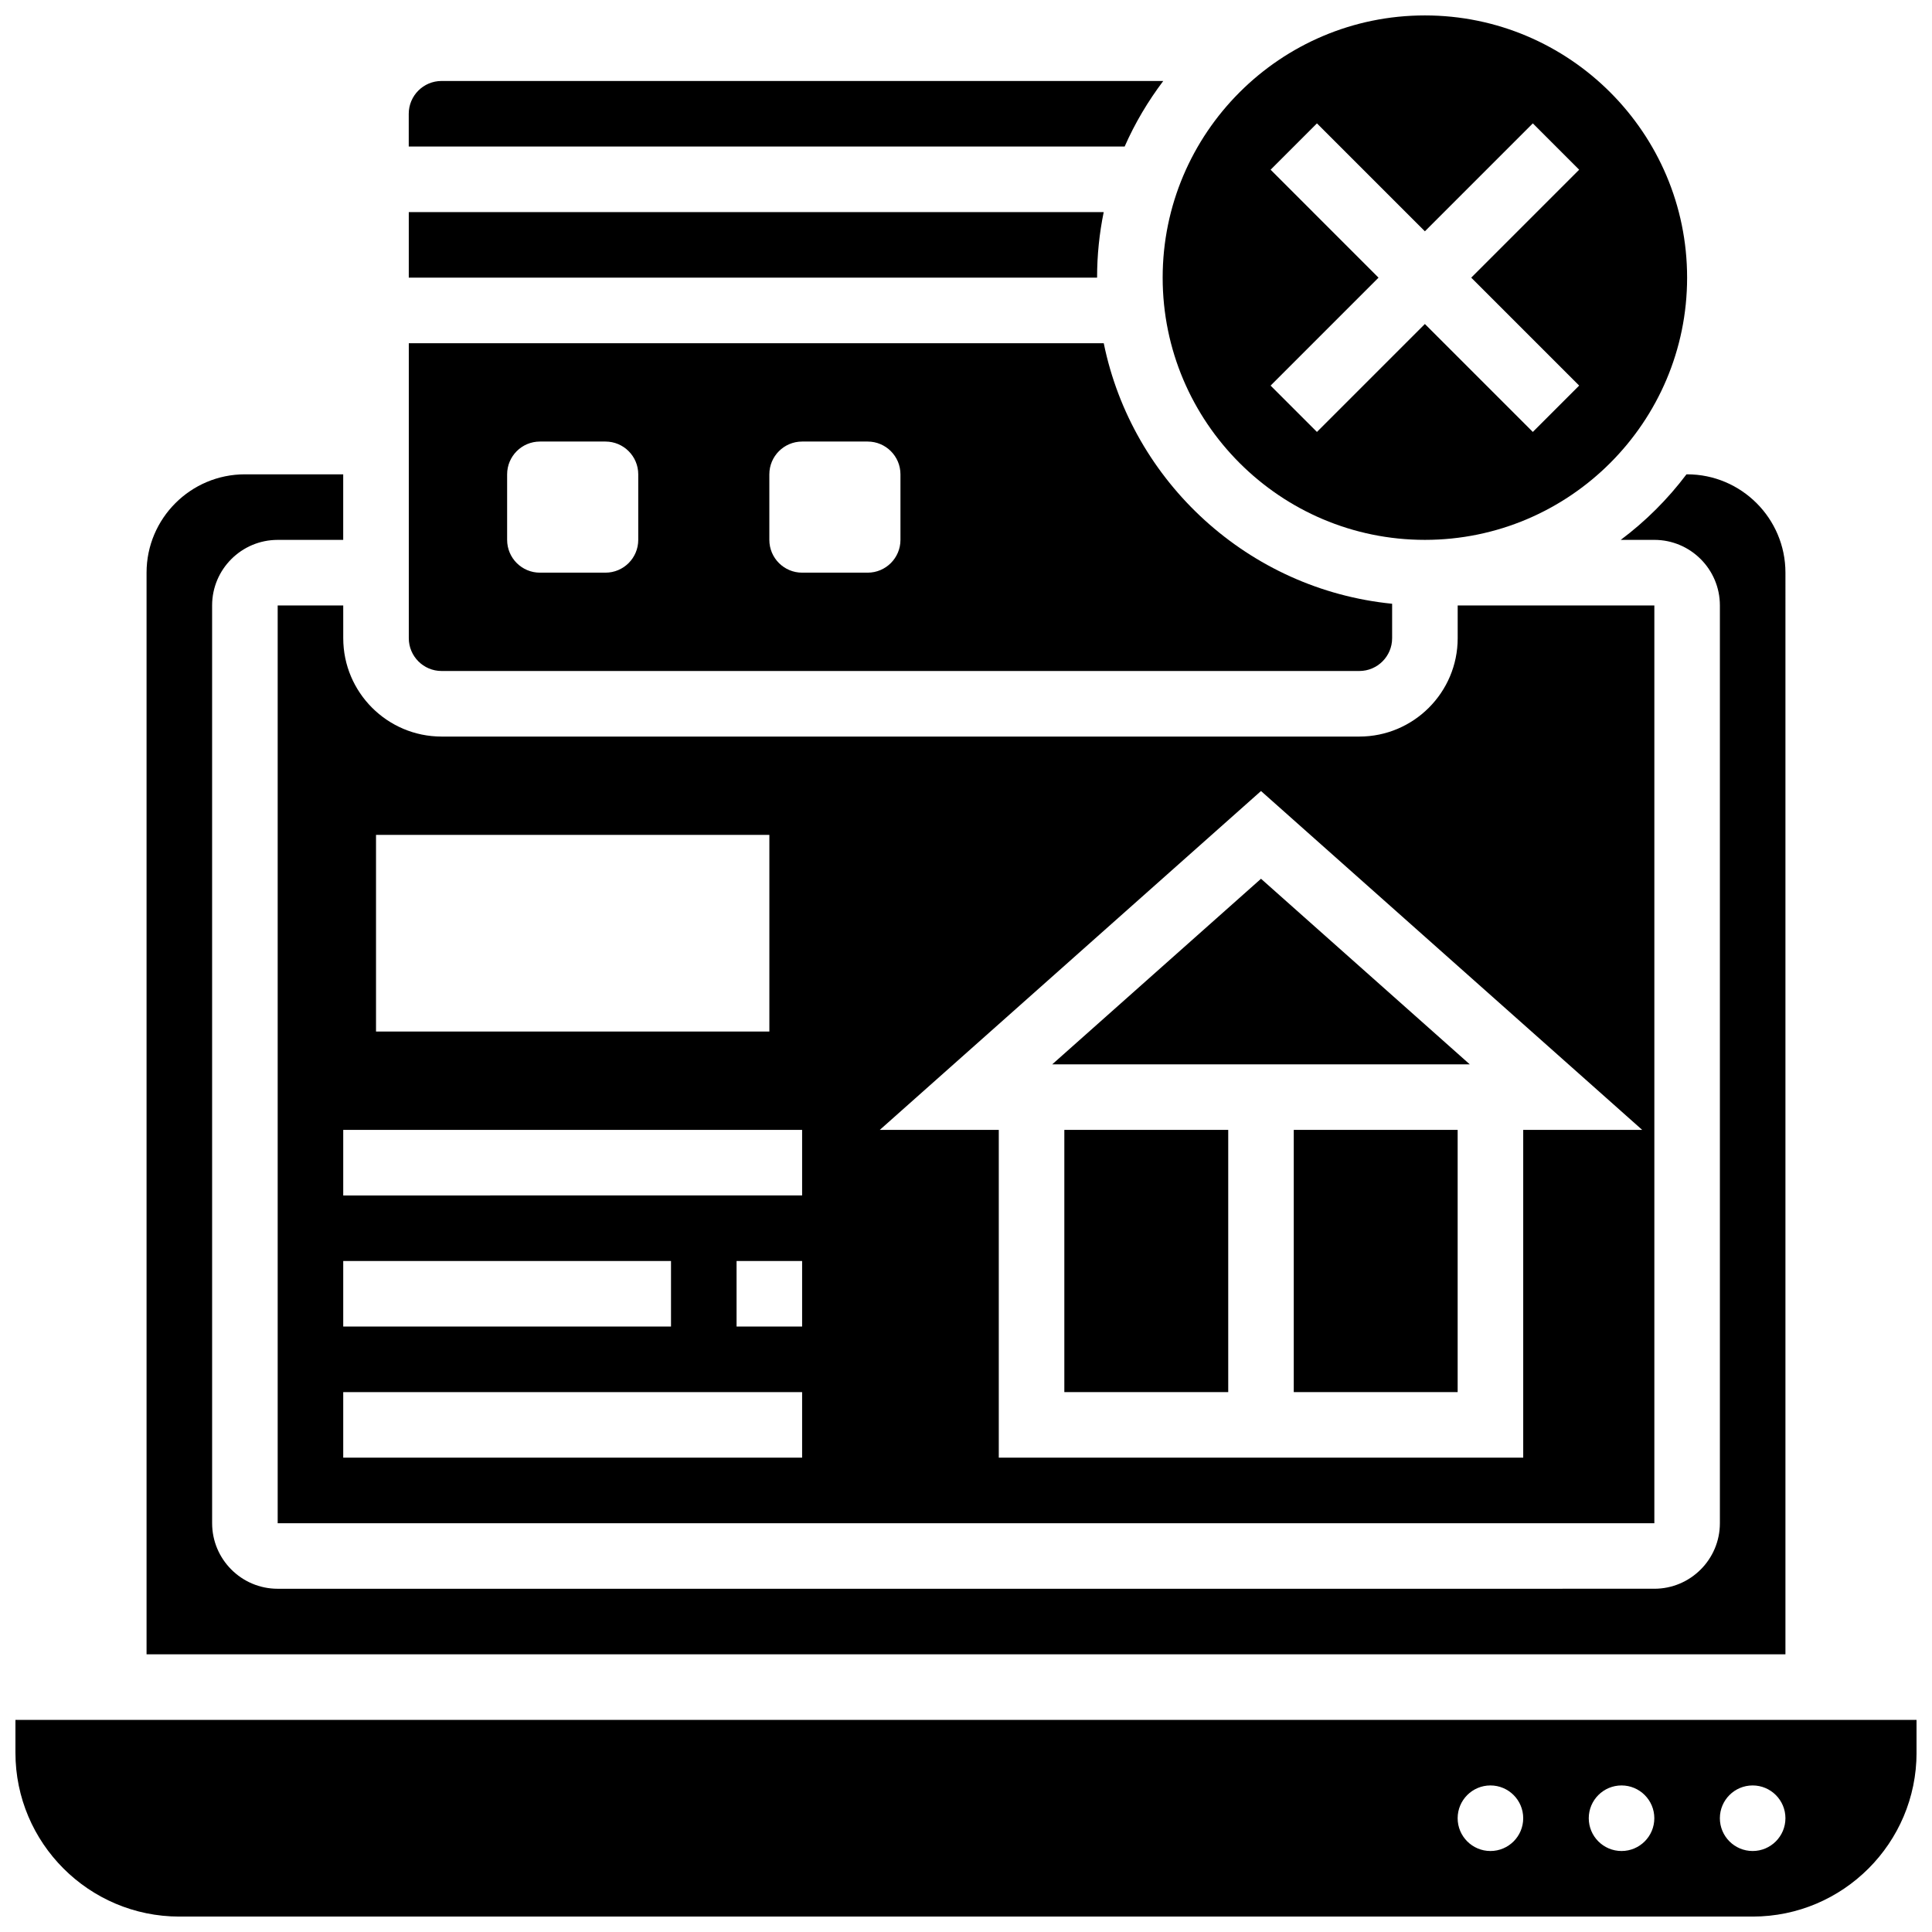
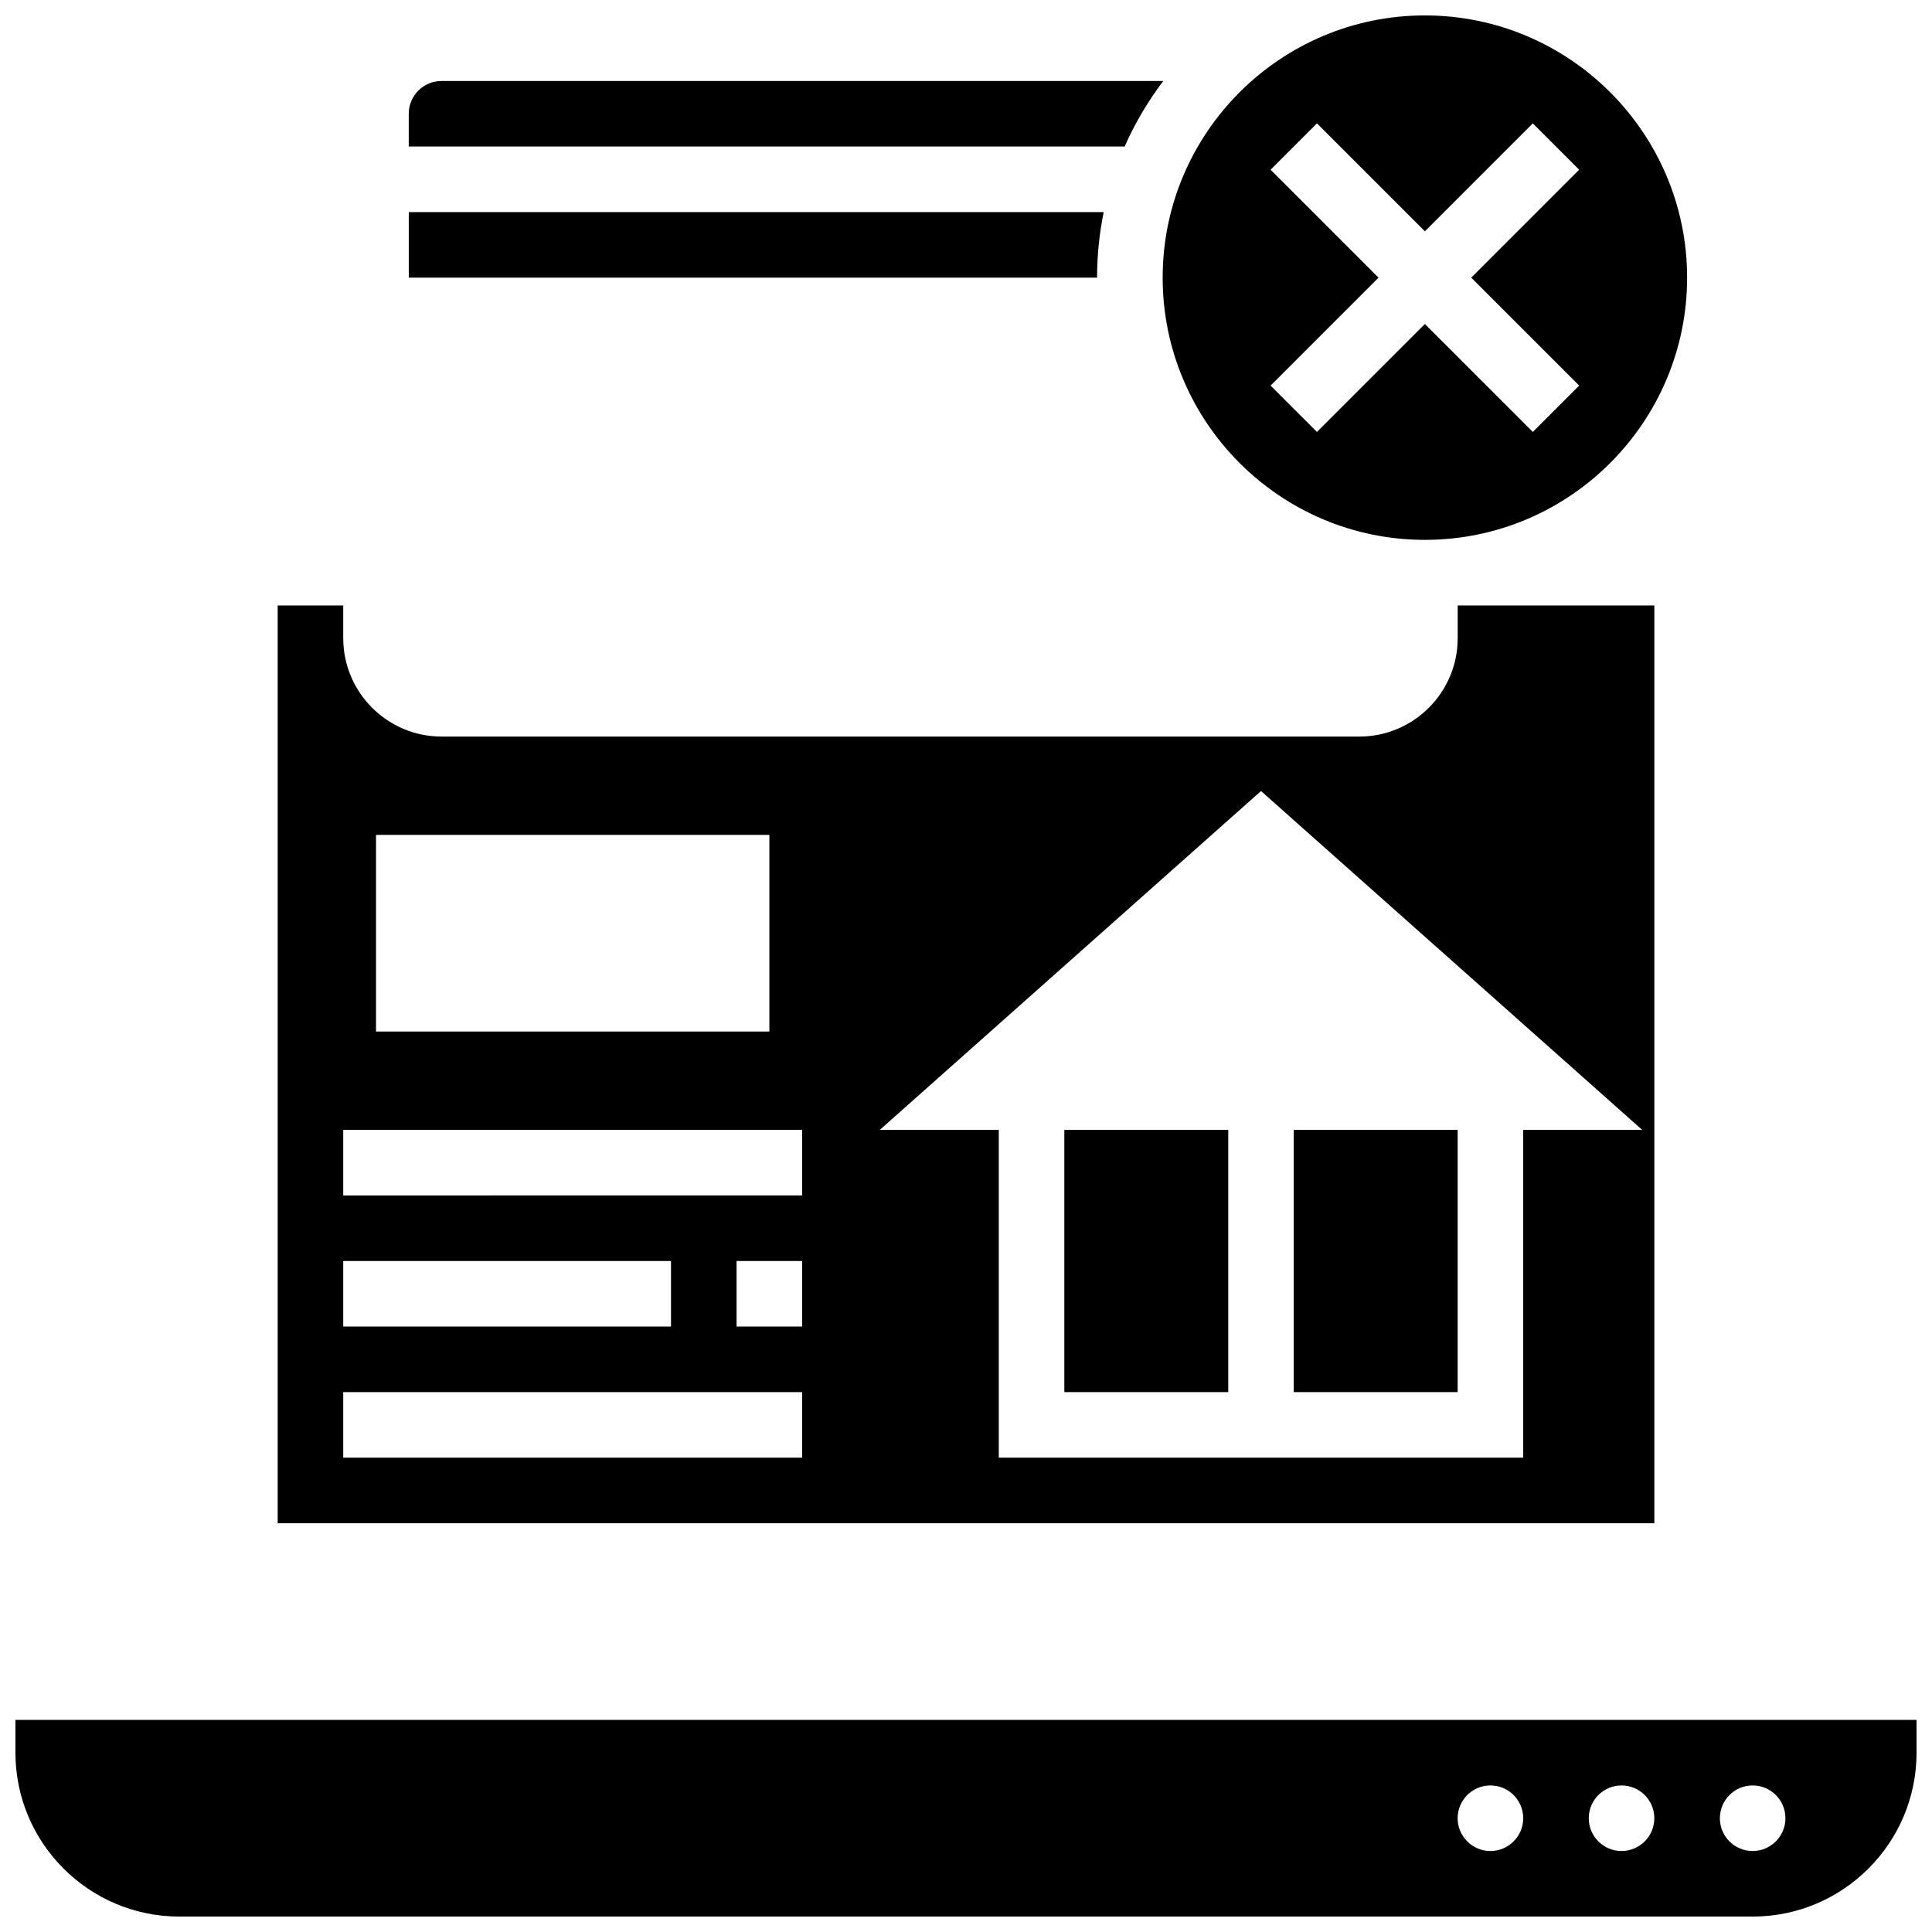
<svg xmlns="http://www.w3.org/2000/svg" width="800px" height="800px" version="1.1" viewBox="144 144 512 512">
  <defs>
    <clipPath id="b">
      <path d="m452 148.09h140v139.91h-140z" />
    </clipPath>
    <clipPath id="a">
      <path d="m148.09 599h503.81v52.902h-503.81z" />
    </clipPath>
  </defs>
  <path d="m486.86 443.43h43.434v69.492h-43.434z" />
-   <path d="m478.18 376.88-55.332 49.184h110.66z" />
  <path d="m426.06 443.43h43.434v69.492h-43.434z" />
  <path d="m234.96 304.45h-17.371v243.22h364.83v-243.22h-52.117v8.688c0 14.367-11.691 26.059-26.059 26.059h-243.22c-14.367 0-26.059-11.691-26.059-26.059zm0 173.73h86.863v17.371h-86.863zm121.61 52.117h-121.61v-17.371h121.61zm0-34.746h-17.371v-17.371h17.371zm121.61-141.92 101.02 89.801h-31.531v86.863h-138.98v-86.863h-31.531zm-234.53 11.625h104.24v52.117h-104.24zm112.92 78.176v17.371l-121.61 0.004v-17.371z" />
  <g clip-path="url(#b)">
    <path d="m521.61 287.07c38.316 0 69.492-31.176 69.492-69.492 0-38.316-31.176-69.492-69.492-69.492s-69.492 31.176-69.492 69.492c0 38.316 31.176 69.492 69.492 69.492zm-40.887-98.094 12.281-12.281 28.605 28.602 28.605-28.605 12.281 12.281-28.605 28.609 28.605 28.605-12.281 12.281-28.605-28.605-28.605 28.605-12.281-12.281 28.602-28.605z" />
  </g>
  <g clip-path="url(#a)">
    <path d="m148.09 599.79v8.688c0 23.949 19.484 43.434 43.434 43.434h416.95c23.949 0 43.434-19.484 43.434-43.434v-8.688zm390.89 34.746c-4.793 0-8.688-3.891-8.688-8.688 0-4.793 3.891-8.688 8.688-8.688 4.793 0 8.688 3.891 8.688 8.688s-3.894 8.688-8.688 8.688zm34.746 0c-4.793 0-8.688-3.891-8.688-8.688 0-4.793 3.891-8.688 8.688-8.688 4.793 0 8.688 3.891 8.688 8.688s-3.894 8.688-8.688 8.688zm34.746 0c-4.793 0-8.688-3.891-8.688-8.688 0-4.793 3.891-8.688 8.688-8.688 4.793 0 8.688 3.891 8.688 8.688-0.004 4.797-3.894 8.688-8.688 8.688z" />
  </g>
-   <path d="m617.16 295.76c0-14.367-11.691-26.059-26.059-26.059h-0.164c-4.961 6.586-10.824 12.43-17.426 17.371h8.906c9.582 0 17.371 7.793 17.371 17.371v243.22c0 9.582-7.793 17.371-17.371 17.371l-364.83 0.004c-9.582 0-17.371-7.793-17.371-17.371l-0.004-243.22c0-9.582 7.793-17.371 17.371-17.371h17.371v-17.371l-26.055-0.004c-14.367 0-26.059 11.691-26.059 26.059v286.65h434.32z" />
-   <path d="m261.02 321.82h243.22c4.793 0 8.688-3.898 8.688-8.688v-9.129c-38.027-3.797-68.918-32.219-76.422-69.047h-184.17v78.176c0 4.789 3.891 8.688 8.684 8.688zm86.863-52.117c0-4.793 3.891-8.688 8.688-8.688h17.371c4.793 0 8.688 3.891 8.688 8.688v17.371c0 4.793-3.891 8.688-8.688 8.688h-17.371c-4.793 0-8.688-3.891-8.688-8.688zm-69.488 0c0-4.793 3.891-8.688 8.688-8.688h17.371c4.793 0 8.688 3.891 8.688 8.688v17.371c0 4.793-3.891 8.688-8.688 8.688h-17.371c-4.793 0-8.688-3.891-8.688-8.688z" />
  <path d="m436.5 200.21h-184.17v17.371h182.41c-0.004-5.949 0.605-11.758 1.754-17.371z" />
  <path d="m452.28 165.46h-191.27c-4.793 0-8.688 3.898-8.688 8.688v8.688h189.72c2.731-6.219 6.195-12.016 10.234-17.375z" />
</svg>